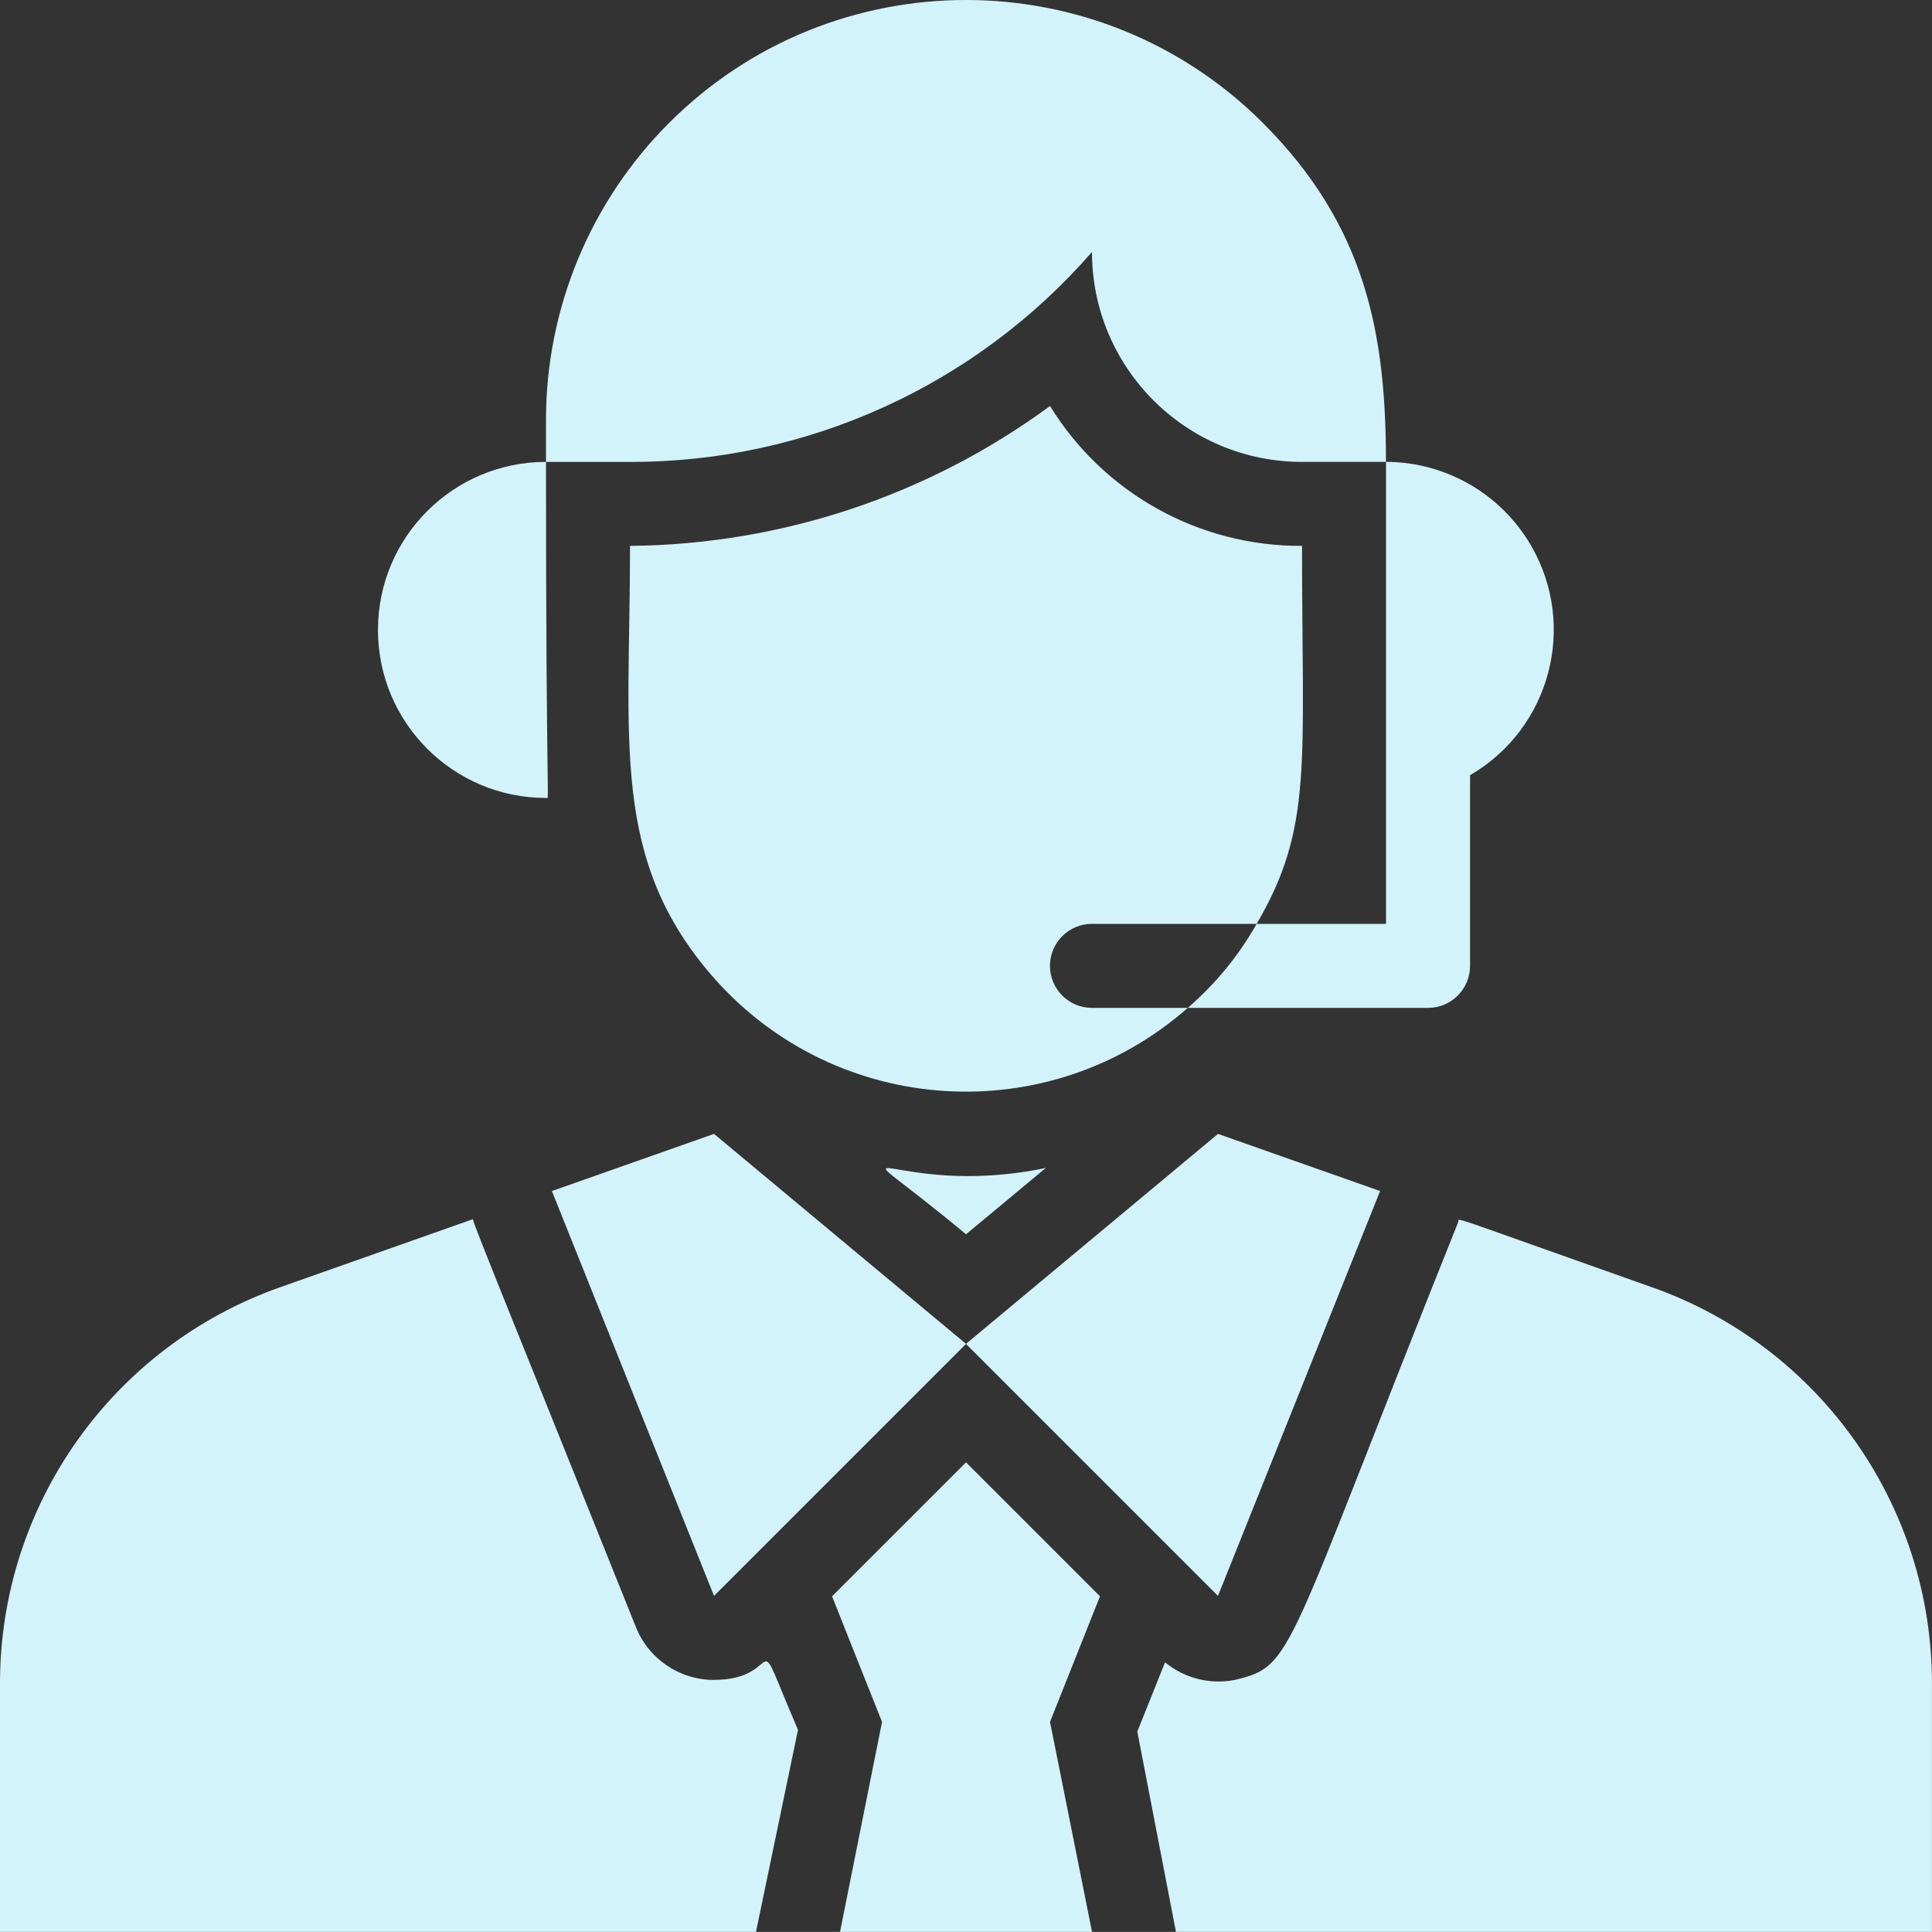
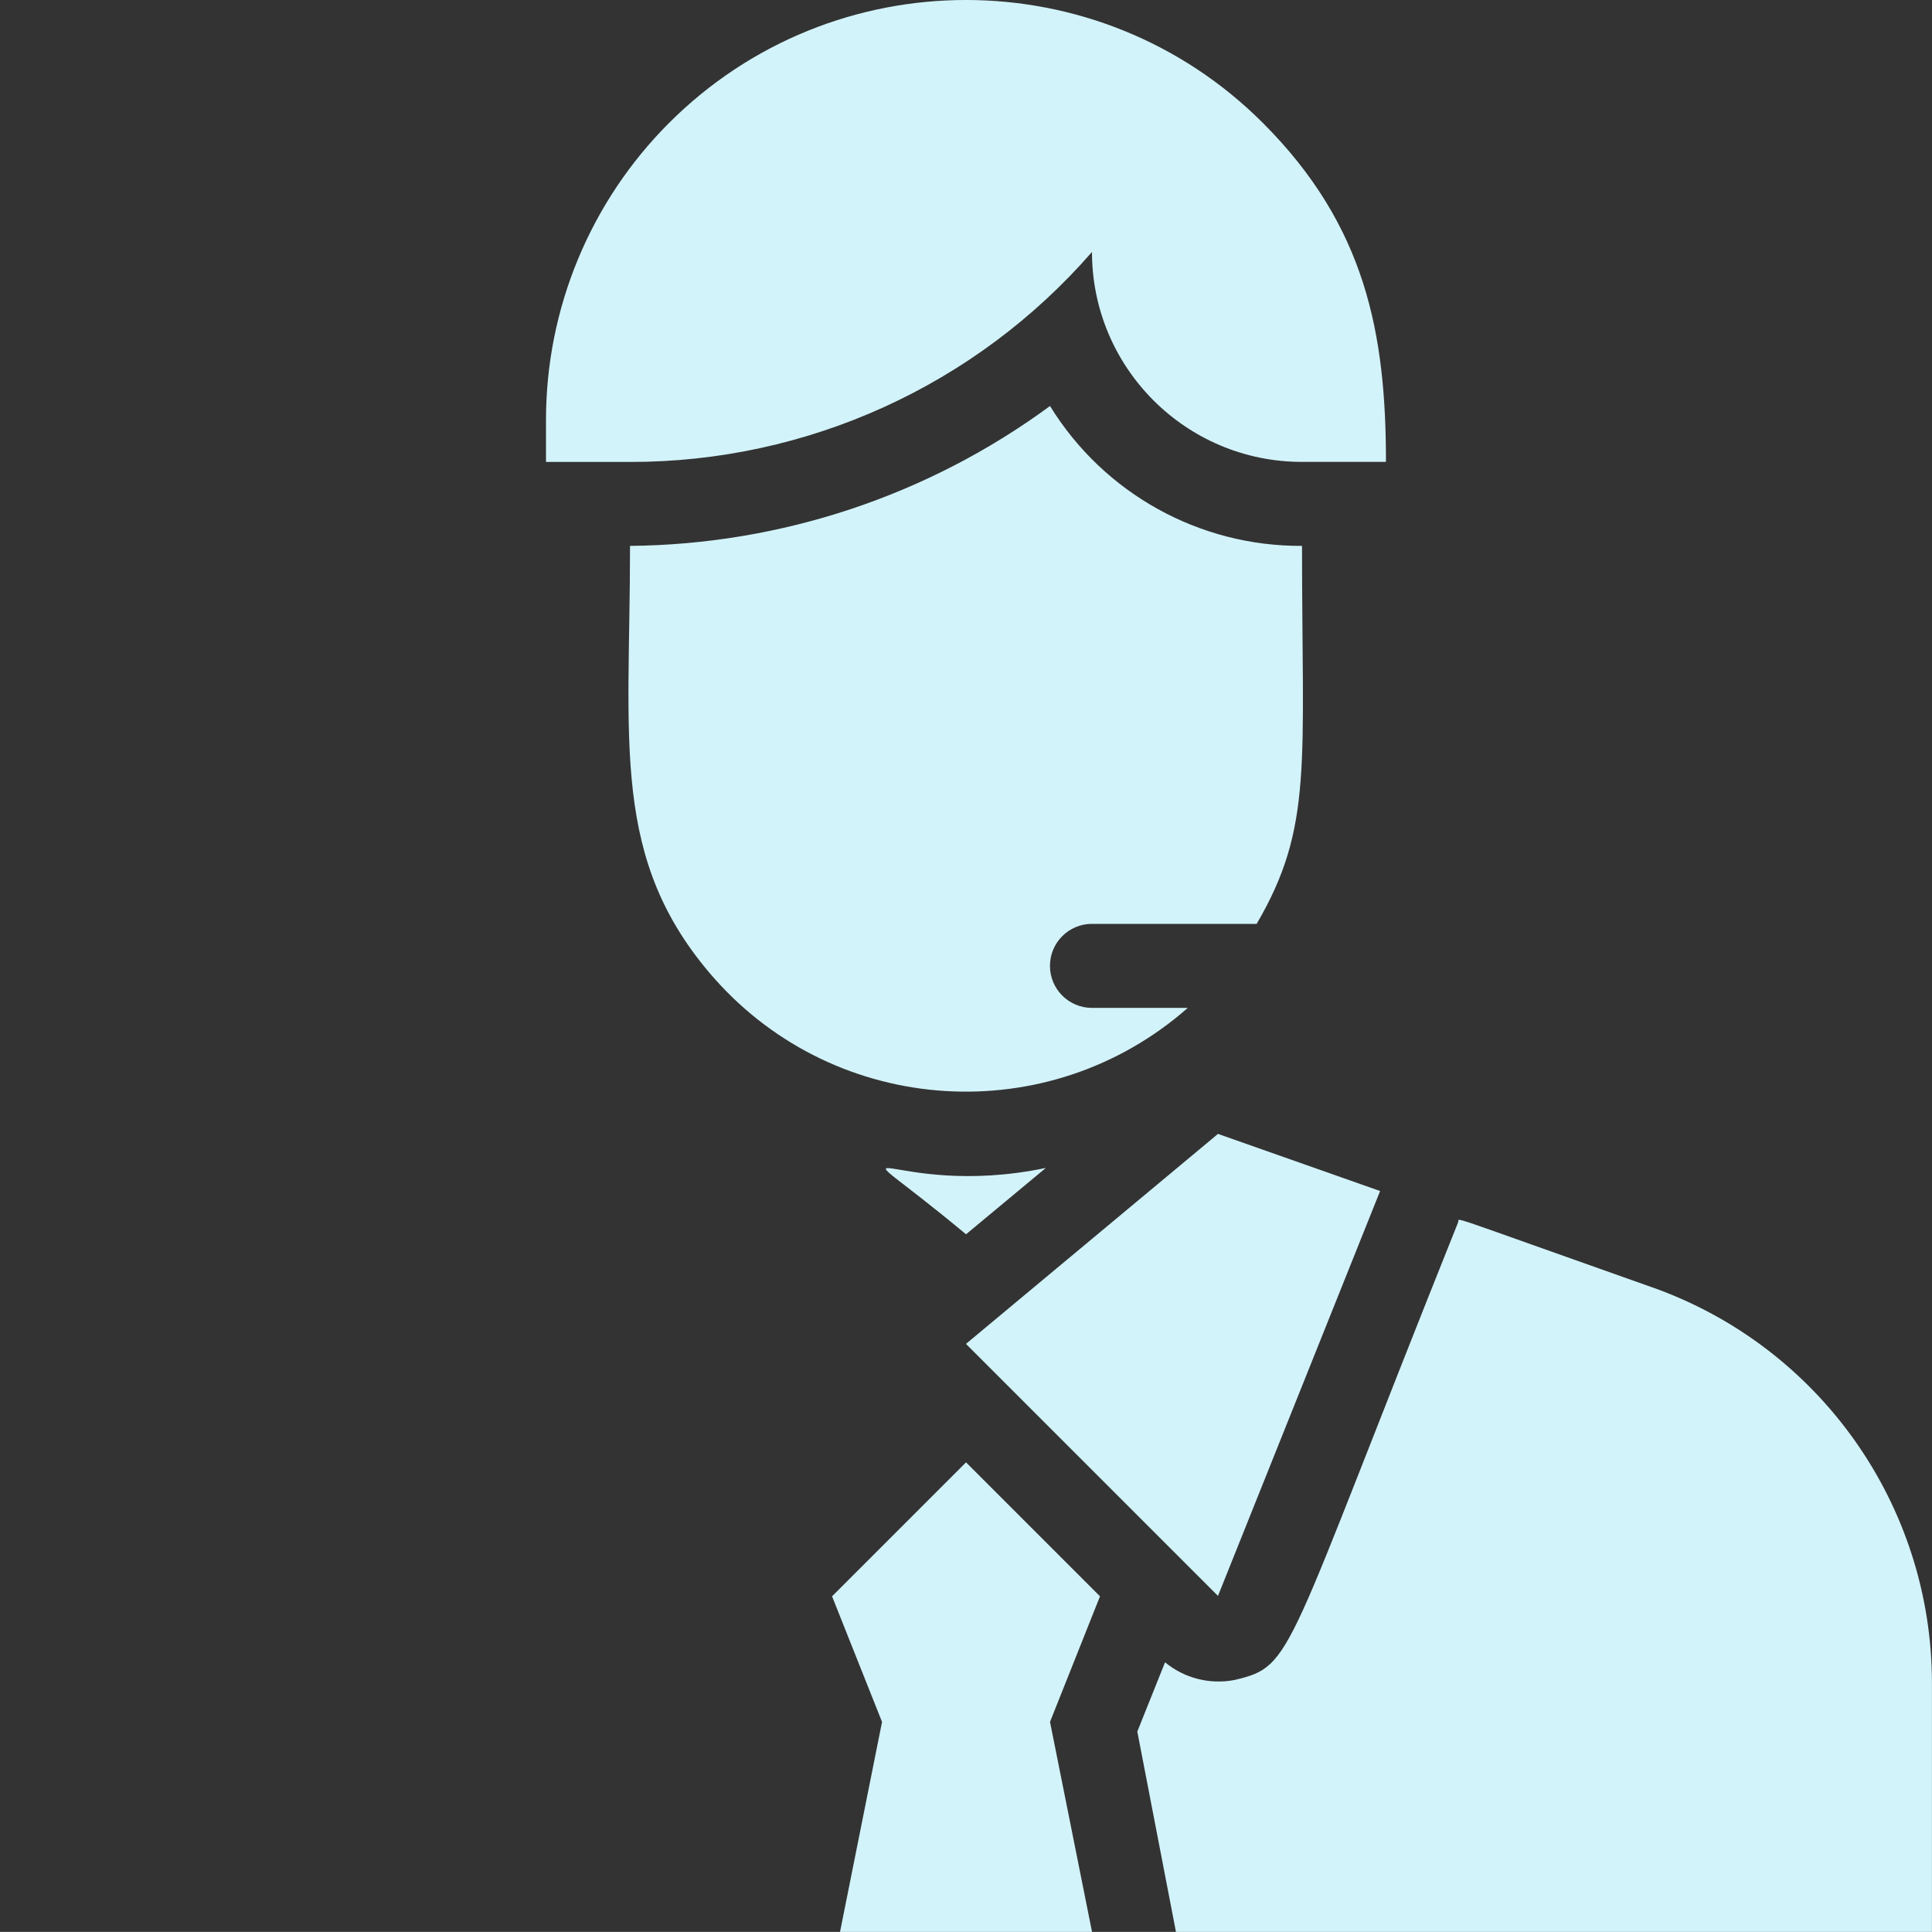
<svg xmlns="http://www.w3.org/2000/svg" id="Capa_2" viewBox="0 0 373.35 373.33">
  <rect x="0" y="0" width="373.35" height="373.33" fill="#333333" stroke="none" />
  <defs>
    <style>.cls-1{fill:#d2f3fa;}</style>
  </defs>
  <g id="Layer_1">
    <g id="Customer_Service">
-       <path class="cls-1" d="M137.98,324.64c-6.65,0-12.64-4.05-15.1-10.23-22.97-57.3-31.49-78-31.49-78.81l-37.25,13.15C21.69,260.21,0,290.88,0,325.28v48.05h146.09l8.12-39.04c-9.58-22.32-2.03-9.66-16.23-9.66Z" />
      <path class="cls-1" d="M319.21,248.75c-41.56-14.69-37.01-13.39-37.42-12.58-33.93,84.65-31.65,85.71-43.18,88.47-4.77.94-9.72-.31-13.47-3.41l-5.36,13.39,7.47,38.71h146.09v-48.05c0-34.41-21.69-65.08-54.14-76.54h0Z" />
      <path class="cls-1" d="M186.68,282.59l-25.89,25.89,9.66,24.27-8.12,40.58h48.7l-8.12-40.58,9.66-24.27-25.89-25.89Z" />
      <path class="cls-1" d="M266.7,230.16l-31.33-11.04-48.7,40.58,48.7,48.7,31.33-78.24Z" />
      <path class="cls-1" d="M202.1,225.7c-30.68,6.41-43.34-10.39-15.42,12.82l15.42-12.82Z" />
-       <path class="cls-1" d="M106.65,230.16l31.33,78.24,48.7-48.7-48.7-40.58-31.33,11.04Z" />
      <path class="cls-1" d="M211.02,178.54h31.82c10.96-18.75,8.77-30.68,8.77-73.05-19.84.11-38.3-10.13-48.7-27.03-23.55,17.31-51.94,26.76-81.16,27.03,0,38.07-3.9,60.63,16.23,83.52,23.71,26.84,64.67,29.42,91.55,5.76h-18.51c-4.48,0-8.12-3.63-8.12-8.12s3.63-8.12,8.12-8.12h0Z" />
-       <path class="cls-1" d="M105.51,154.19c.81,0,0,5.11,0-64.93-17.93,0-32.47,14.54-32.47,32.47s14.54,32.47,32.47,32.47Z" />
      <path class="cls-1" d="M211.02,48.68c0,22.41,18.17,40.58,40.58,40.58h16.23c0-24.84-3.9-45.61-23.78-65.5-31.7-31.69-83.09-31.68-114.78.02-15.21,15.22-23.76,35.85-23.76,57.37v8.12h16.23c34.24.05,66.81-14.75,89.28-40.58Z" />
-       <path class="cls-1" d="M267.84,178.54h-25c-3.47,6.13-7.98,11.63-13.31,16.23h46.43c4.48,0,8.12-3.63,8.12-8.12v-36.85c15.51-9,20.79-28.86,11.79-44.37-5.8-9.99-16.47-16.15-28.03-16.18v89.28Z" />
    </g>
  </g>
</svg>